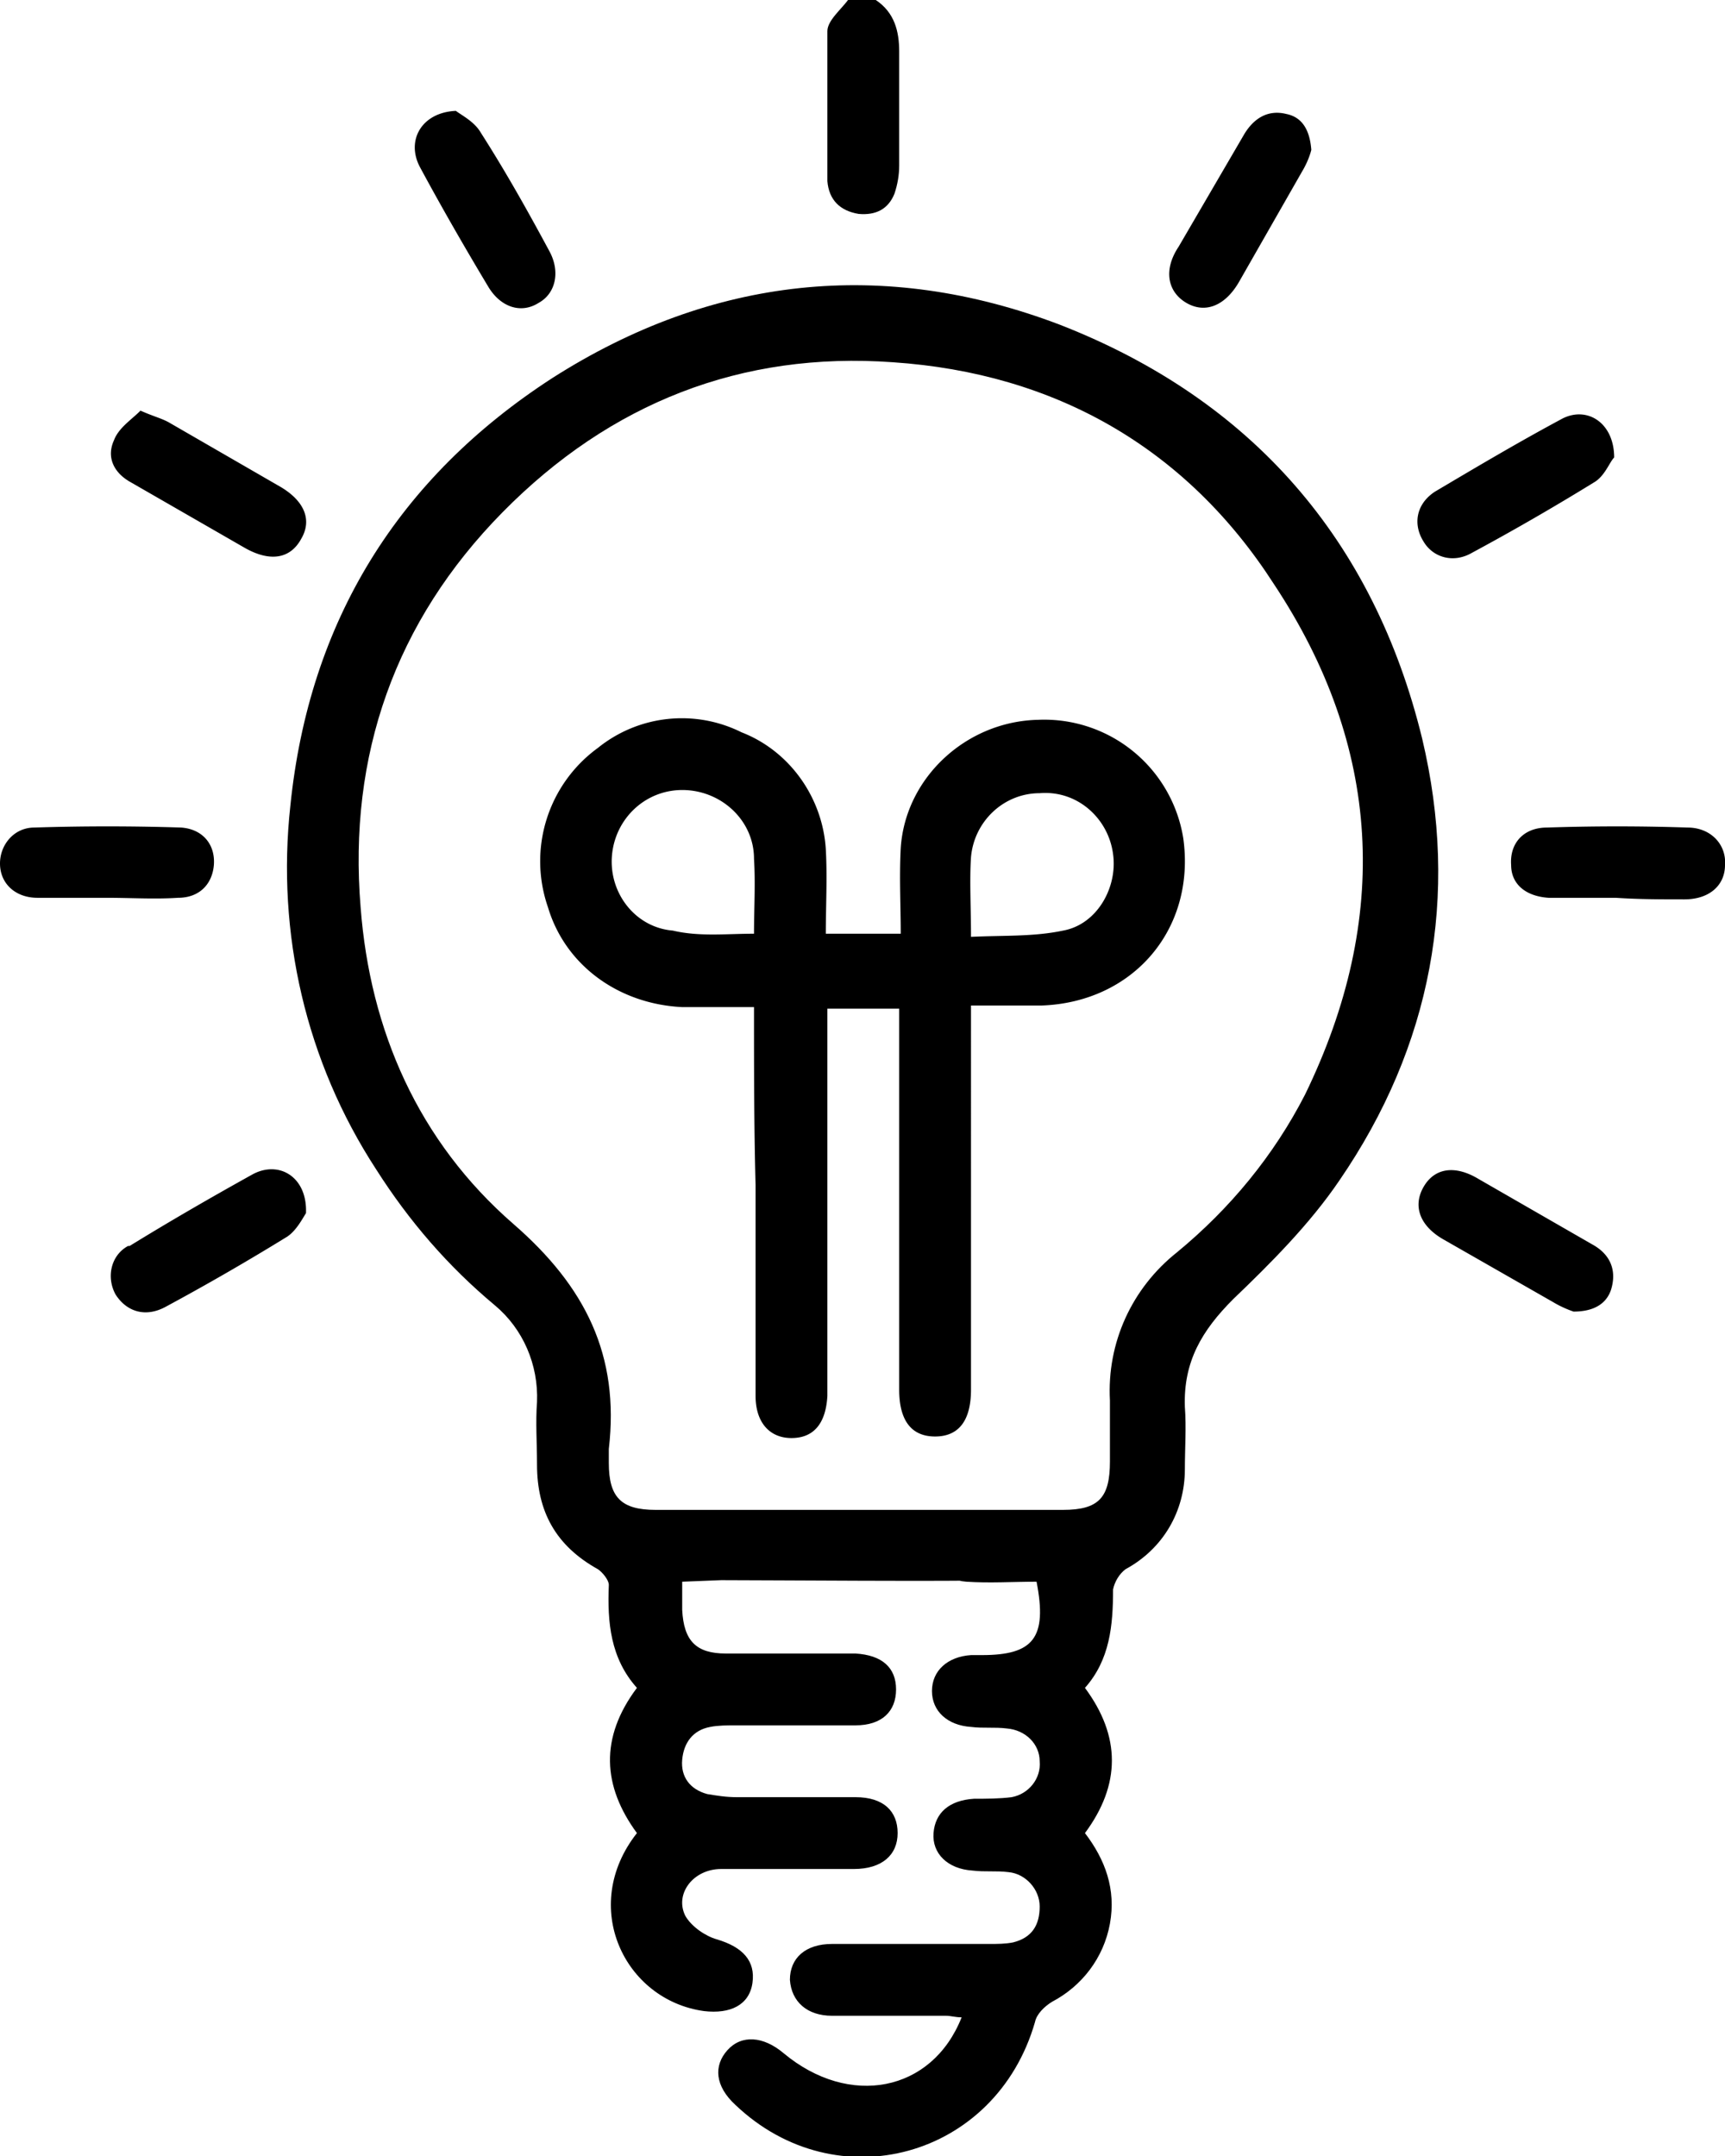
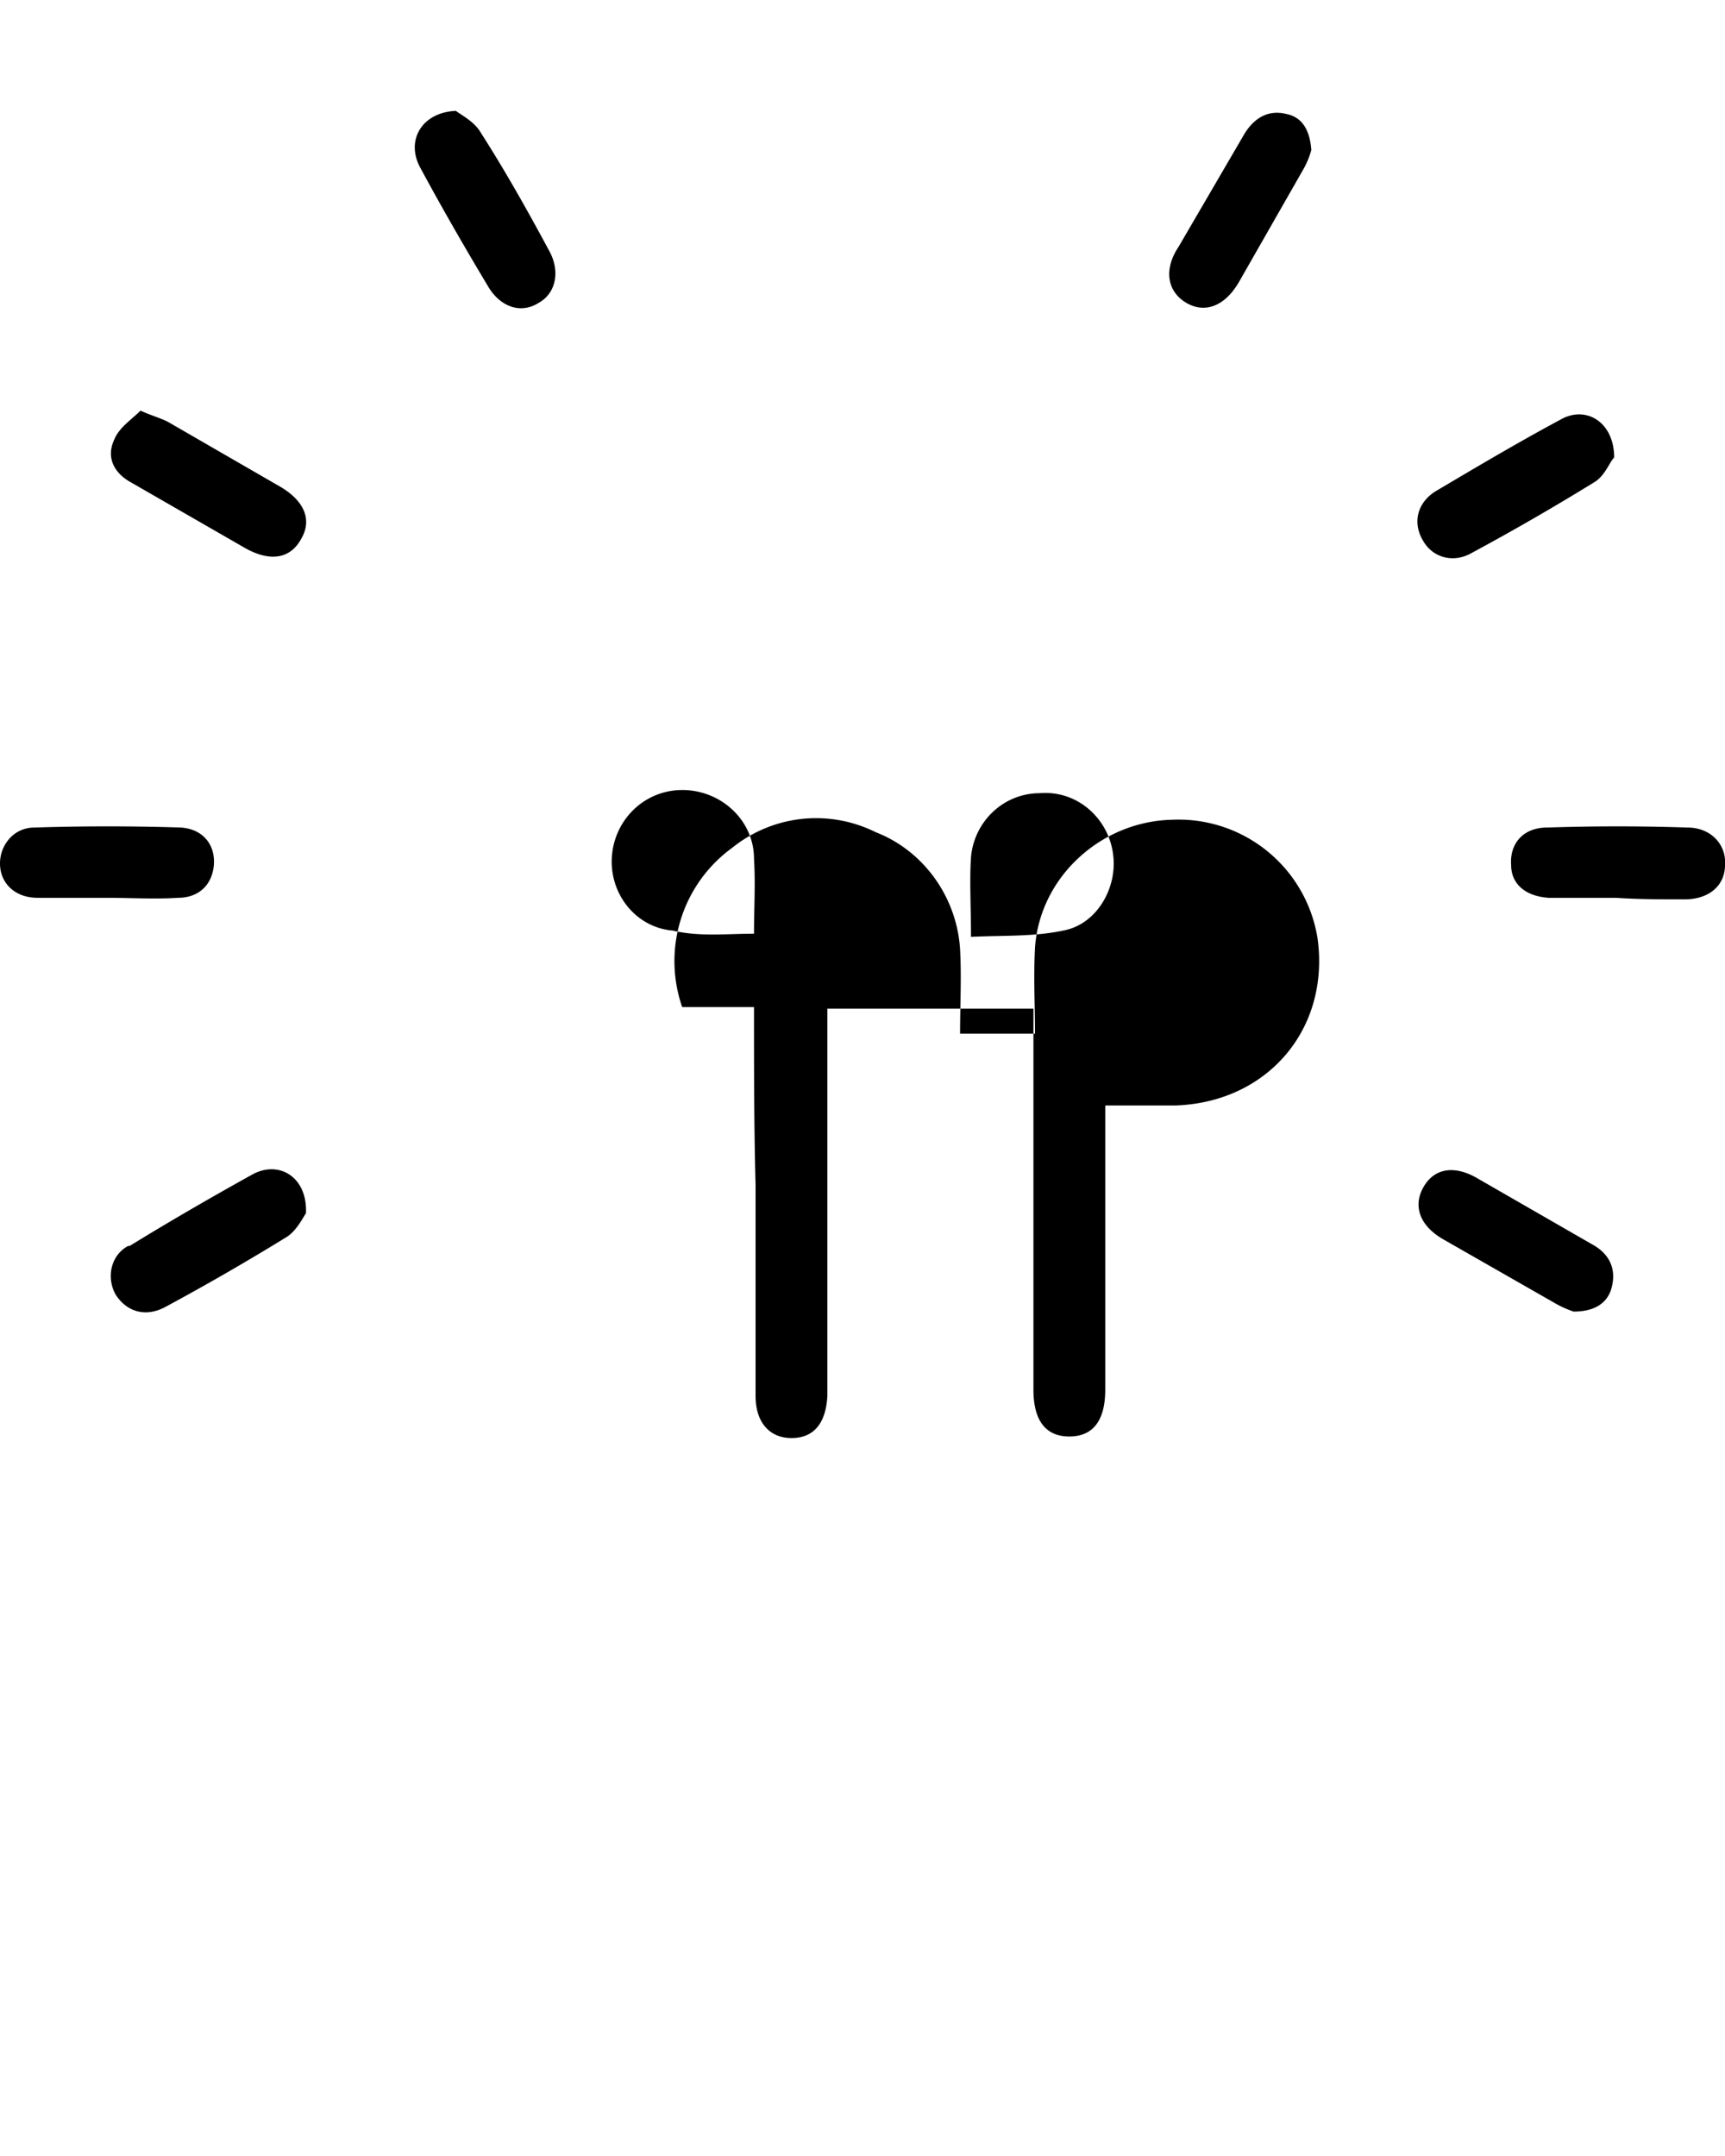
<svg xmlns="http://www.w3.org/2000/svg" viewBox="0 0 110.5 138.1">
-   <path d="M56.1 0c1.2.8 1.5 2 1.5 3.3v7.3c0 .6-.1 1.2-.3 1.8-.4 1-1.2 1.4-2.3 1.3-1.2-.2-1.9-.9-2-2.1V2c0-.7.9-1.4 1.4-2.1l1.7.1zM43.7 101.3v1.8c.1 2 .9 2.8 2.8 2.8h8.3c1.7.1 2.6.9 2.6 2.3s-.9 2.3-2.6 2.3h-7.7c-.5 0-1.1 0-1.6.1-1.1.2-1.7 1-1.8 2.1s.5 1.9 1.6 2.2c.6.1 1.2.2 1.9.2h7.6c1.8 0 2.7.9 2.7 2.3s-1 2.3-2.8 2.3h-8.5c-1.8 0-3 1.6-2.3 3 .4.7 1.3 1.3 2 1.5 1.7.5 2.5 1.4 2.3 2.8s-1.4 2-3.1 1.8c-5.1-.7-8-6.7-4.3-11.4-2.2-3-2.4-6.1 0-9.3-1.7-1.9-1.9-4.2-1.8-6.6 0-.3-.4-.8-.7-1-2.7-1.5-3.9-3.7-3.9-6.7 0-1.4-.1-2.7 0-4 .1-2.4-.9-4.7-2.7-6.2-3-2.5-5.5-5.4-7.6-8.7-4.5-6.9-6.4-15.1-5.5-23.3 1.2-11.8 6.9-21 16.8-27.4 10.2-6.5 21.2-7.7 32.5-3.4C80.2 25.6 88 34.6 91.1 47.3c2.4 10.1.6 19.7-5.3 28.3-1.9 2.8-4.4 5.3-6.8 7.6-2 2-3.2 4-3.1 6.9.1 1.3 0 2.7 0 4 0 2.7-1.4 5.1-3.8 6.4-.4.3-.7.8-.8 1.3 0 2.3-.2 4.5-1.8 6.3 2.3 3.1 2.3 6.2 0 9.3 1.3 1.7 2 3.6 1.6 5.8s-1.8 4-3.7 5c-.5.3-1 .8-1.1 1.3-2.5 8.7-12.7 11.5-19.2 5.3-1.3-1.2-1.4-2.5-.5-3.5s2.3-.9 3.6.2c4.2 3.5 9.5 2.5 11.4-2.3-.4 0-.7-.1-1-.1h-7.3c-1.6 0-2.6-.9-2.7-2.3 0-1.4 1-2.3 2.7-2.3h10.1c.5 0 1 0 1.5-.1 1.2-.3 1.7-1.1 1.7-2.3 0-1.1-.9-2.1-2-2.2-.8-.1-1.5 0-2.3-.1-1.6-.1-2.6-1.1-2.5-2.4s1-2.1 2.6-2.2c.8 0 1.6 0 2.4-.1 1.1-.2 1.9-1.2 1.8-2.3 0-1.1-.9-2-2.1-2.1-.8-.1-1.5 0-2.3-.1-1.5-.1-2.5-1-2.5-2.3s1-2.2 2.5-2.3h.7c3.3 0 4.2-1.1 3.5-4.7-1.5 0-3 .1-4.5 0-1.4-.1-2.2-1.1-2.2-2.3 0-1.1.9-2 2.1-2.2.4-.1.8-.1 1.2-.1h5.1c2.3 0 3-.8 3-3.1v-3.9c-.2-3.7 1.4-7.2 4.3-9.5 3.4-2.8 6.2-6.2 8.2-10.1 5.5-11.3 4.9-22.3-2-32.7-5.6-8.7-14-13.5-24.4-14.2-9.7-.7-18.1 2.6-25 9.6s-9.9 15.6-9.1 25.3c.6 7.9 3.7 15 9.8 20.3 4.6 4 6.8 8.4 6.1 14.4v.9c0 2.2.8 3 3 3h22.1c1.5.2 2.3 1 2.3 2.3s-.9 2.2-2.4 2.2c-2.9.1-14.8 0-17.8 0l-2.5.1z" />
-   <path d="M48.3 64.5h-4.6c-4.1-.2-7.5-2.7-8.6-6.4a8.97 8.97 0 0 1 3.2-10.2 8.56 8.56 0 0 1 9.2-1c3.1 1.2 5.2 4.2 5.4 7.5.1 1.8 0 3.6 0 5.4h4.8c0-1.8-.1-3.6 0-5.5.3-4.5 4.2-8.1 8.8-8.2a9.02 9.02 0 0 1 9.3 7.6c.8 5.8-3.2 10.5-9.1 10.7h-4.5V89c0 2-.8 3-2.3 3s-2.3-1-2.3-3V64.6H53v24.8c-.1 1.8-.9 2.7-2.3 2.7s-2.3-1-2.3-2.7V75.9c-.1-3.8-.1-7.5-.1-11.4zm0-4.7c0-1.6.1-3.2 0-4.8 0-2.4-2-4.3-4.4-4.4-2.5-.1-4.5 1.8-4.7 4.2s1.5 4.6 3.9 4.8c1.7.4 3.4.2 5.2.2zm13.9.2c2.1-.1 4 0 5.9-.4 2.2-.4 3.5-2.8 3.2-4.9-.3-2.3-2.3-4.1-4.7-3.9-2.3 0-4.2 1.8-4.4 4.1-.1 1.5 0 3.2 0 5.1zM84 9.6c-.1.4-.3.9-.6 1.4l-4 7c-.9 1.6-2.2 2.1-3.4 1.4s-1.5-2.1-.5-3.6l4.2-7.2c.6-1 1.5-1.6 2.7-1.3 1 .2 1.5 1 1.6 2.3zM9 26.3c.9.4 1.4.5 1.9.8l7.1 4.1c1.5.9 2 2.1 1.3 3.3-.7 1.3-2 1.5-3.6.6l-7.3-4.2c-1.1-.6-1.6-1.6-1.1-2.7.3-.8 1.1-1.3 1.7-1.9zM29.2 7.1c.4.3 1.2.7 1.6 1.4 1.6 2.5 3 5 4.4 7.6.7 1.3.4 2.7-.7 3.3-1.1.7-2.4.3-3.2-1-1.5-2.5-3-5.1-4.4-7.7-.9-1.7.1-3.5 2.3-3.6zm74.2 22.2c-.3.3-.6 1.2-1.3 1.6a156.05 156.05 0 0 1-7.8 4.5c-1.2.7-2.5.3-3.1-.7-.7-1.1-.5-2.4.7-3.2 2.7-1.6 5.4-3.2 8.2-4.7 1.6-.8 3.3.3 3.3 2.5zM19.6 77.7c-.2.3-.6 1.1-1.2 1.5a156.05 156.05 0 0 1-7.8 4.5c-1.3.7-2.5.3-3.2-.8-.6-1.1-.3-2.5.8-3.1h.1c2.6-1.6 5.2-3.1 7.9-4.6 1.7-.9 3.5.2 3.4 2.5zm81.2 6.3c-.3-.1-.8-.3-1.3-.6l-7-4c-1.6-.9-2-2.2-1.3-3.4s2-1.4 3.5-.5l7.3 4.2c1.1.6 1.6 1.6 1.2 2.9-.3.9-1.1 1.4-2.4 1.4zm-94-26.5H2.4C1 57.5 0 56.6 0 55.3 0 54.1.9 53 2.2 53c3.1-.1 6.3-.1 9.4 0 1.4.1 2.2 1.1 2.1 2.4-.1 1.2-.9 2.1-2.3 2.1-1.5.1-3 0-4.6 0zm96.7 0h-4.3c-1.5-.1-2.4-.9-2.4-2.1-.1-1.4.8-2.4 2.3-2.4 3-.1 6-.1 9 0 1.5 0 2.5 1.1 2.4 2.4 0 1.3-1 2.2-2.6 2.2-1.5 0-2.9 0-4.4-.1z" />
+   <path d="M48.3 64.5h-4.6a8.97 8.97 0 0 1 3.2-10.2 8.56 8.56 0 0 1 9.2-1c3.1 1.2 5.2 4.2 5.4 7.5.1 1.8 0 3.6 0 5.4h4.8c0-1.8-.1-3.6 0-5.5.3-4.5 4.2-8.1 8.8-8.2a9.02 9.02 0 0 1 9.3 7.6c.8 5.8-3.2 10.5-9.1 10.7h-4.5V89c0 2-.8 3-2.3 3s-2.3-1-2.3-3V64.6H53v24.8c-.1 1.8-.9 2.7-2.3 2.7s-2.3-1-2.3-2.7V75.9c-.1-3.8-.1-7.5-.1-11.4zm0-4.7c0-1.6.1-3.2 0-4.8 0-2.4-2-4.3-4.4-4.4-2.5-.1-4.5 1.8-4.7 4.2s1.5 4.6 3.9 4.8c1.7.4 3.4.2 5.2.2zm13.9.2c2.1-.1 4 0 5.9-.4 2.2-.4 3.5-2.8 3.2-4.9-.3-2.3-2.3-4.1-4.7-3.9-2.3 0-4.2 1.8-4.4 4.1-.1 1.5 0 3.2 0 5.1zM84 9.6c-.1.4-.3.9-.6 1.4l-4 7c-.9 1.6-2.2 2.1-3.4 1.4s-1.5-2.1-.5-3.6l4.2-7.2c.6-1 1.5-1.6 2.7-1.3 1 .2 1.5 1 1.6 2.3zM9 26.3c.9.4 1.4.5 1.9.8l7.1 4.1c1.5.9 2 2.1 1.3 3.3-.7 1.3-2 1.5-3.6.6l-7.3-4.2c-1.1-.6-1.6-1.6-1.1-2.7.3-.8 1.1-1.3 1.7-1.9zM29.2 7.1c.4.3 1.2.7 1.6 1.4 1.6 2.5 3 5 4.4 7.6.7 1.3.4 2.7-.7 3.3-1.1.7-2.4.3-3.2-1-1.5-2.5-3-5.1-4.4-7.7-.9-1.7.1-3.5 2.3-3.6zm74.2 22.2c-.3.3-.6 1.2-1.3 1.6a156.05 156.05 0 0 1-7.8 4.5c-1.2.7-2.5.3-3.1-.7-.7-1.1-.5-2.4.7-3.2 2.7-1.6 5.4-3.2 8.2-4.7 1.6-.8 3.3.3 3.3 2.5zM19.6 77.7c-.2.3-.6 1.1-1.2 1.5a156.05 156.05 0 0 1-7.8 4.5c-1.3.7-2.5.3-3.2-.8-.6-1.1-.3-2.5.8-3.1h.1c2.6-1.6 5.2-3.1 7.9-4.6 1.7-.9 3.5.2 3.4 2.5zm81.2 6.3c-.3-.1-.8-.3-1.3-.6l-7-4c-1.6-.9-2-2.2-1.3-3.4s2-1.4 3.5-.5l7.3 4.2c1.1.6 1.6 1.6 1.2 2.9-.3.9-1.1 1.4-2.4 1.4zm-94-26.5H2.4C1 57.5 0 56.6 0 55.3 0 54.1.9 53 2.2 53c3.1-.1 6.3-.1 9.4 0 1.4.1 2.2 1.1 2.1 2.4-.1 1.2-.9 2.1-2.3 2.1-1.5.1-3 0-4.6 0zm96.7 0h-4.3c-1.5-.1-2.4-.9-2.4-2.1-.1-1.4.8-2.4 2.3-2.4 3-.1 6-.1 9 0 1.5 0 2.5 1.1 2.4 2.4 0 1.3-1 2.2-2.6 2.2-1.5 0-2.9 0-4.4-.1z" />
</svg>